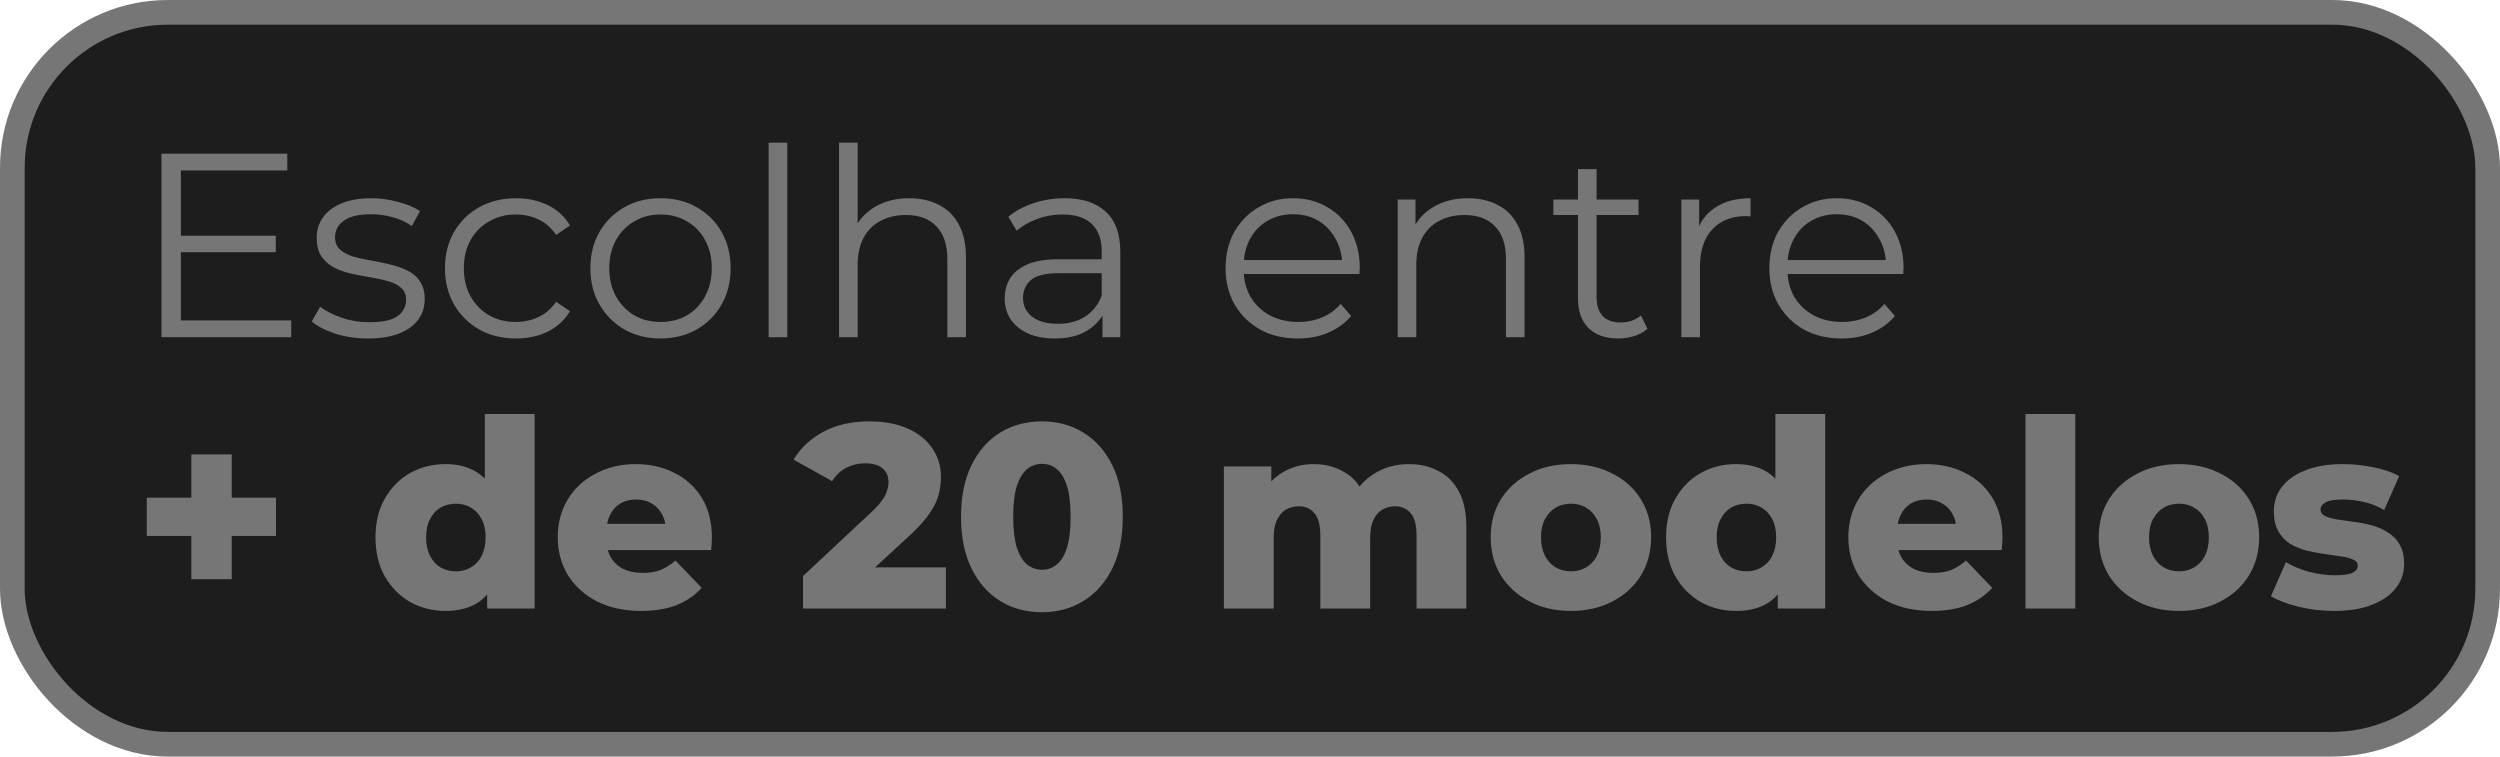
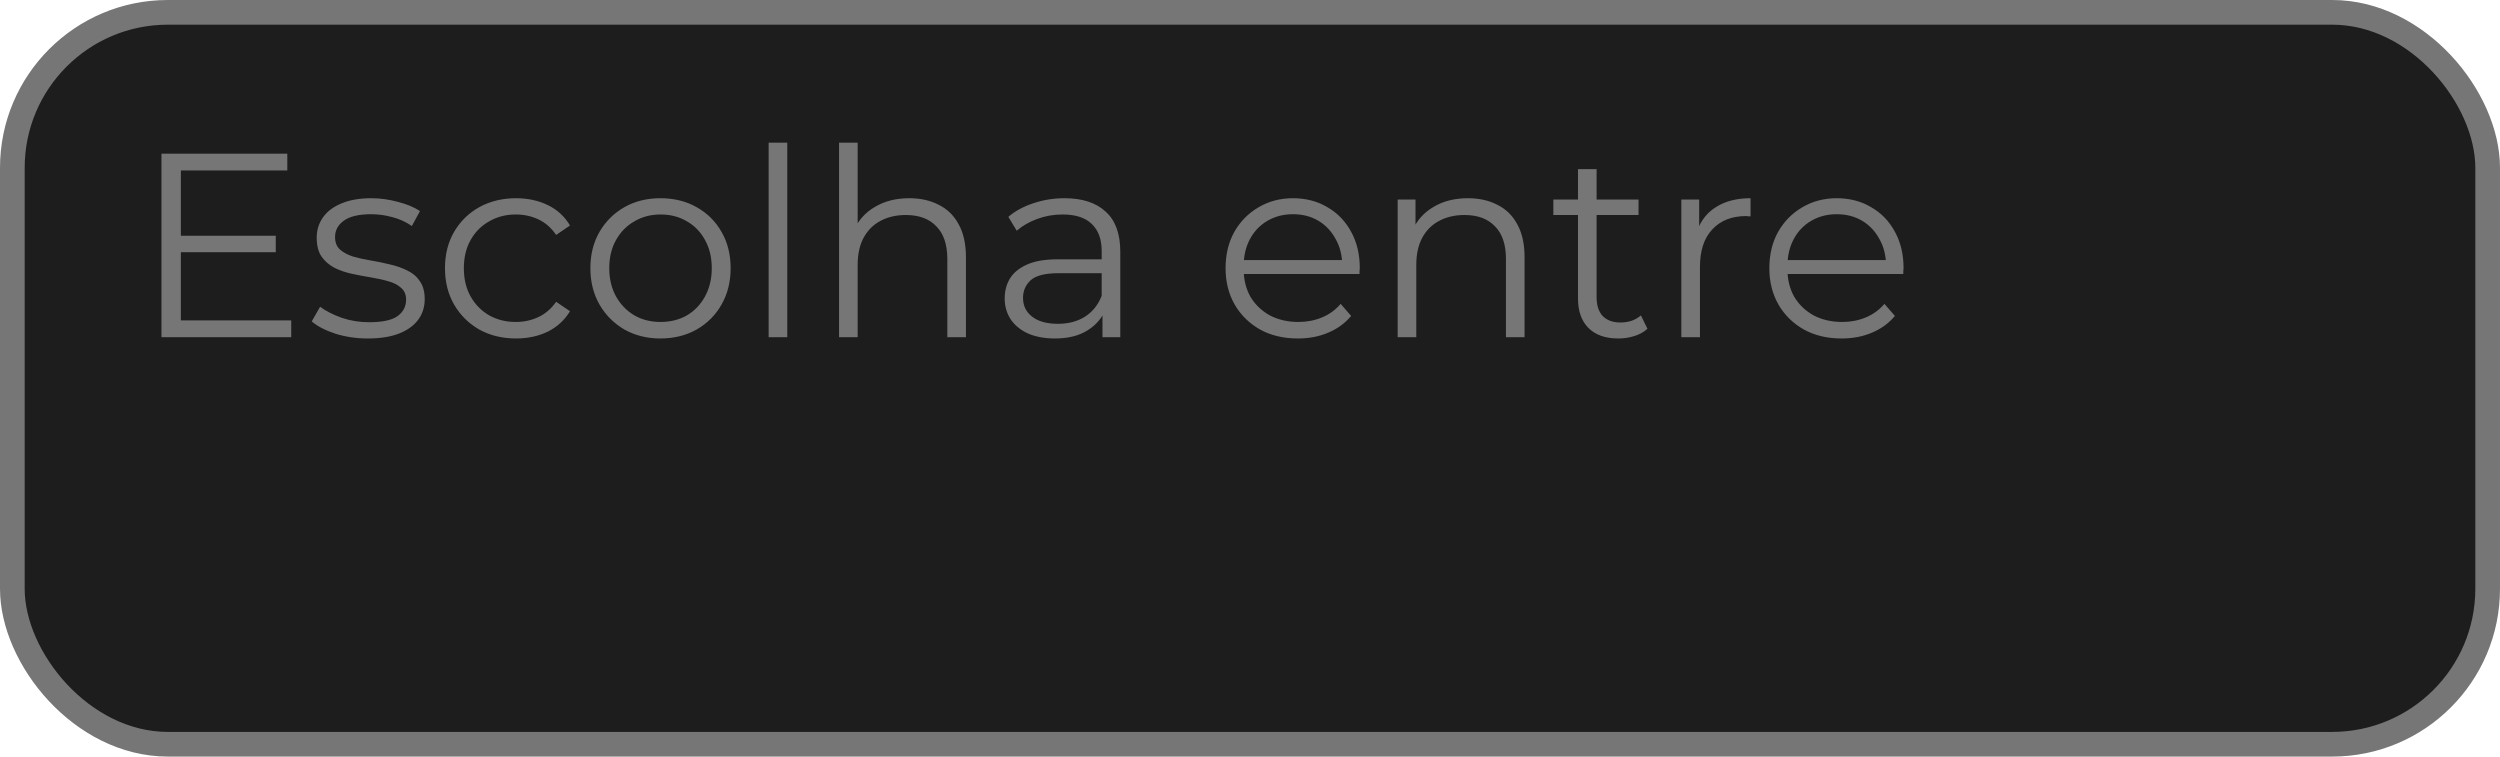
<svg xmlns="http://www.w3.org/2000/svg" width="304" height="92" viewBox="0 0 304 92" fill="none">
  <rect x="1.5" y="1.5" width="301" height="89" rx="18.909" fill="#1D1D1D" stroke="#767676" stroke-width="3" />
-   <path d="M23.268 70.43V55.255H28.178V70.43H23.268ZM17.849 65.17V60.515H33.565V65.17H17.849ZM54.171 74.287C52.599 74.287 51.164 73.926 49.868 73.203C48.593 72.459 47.572 71.428 46.807 70.111C46.042 68.772 45.66 67.178 45.66 65.329C45.66 63.501 46.042 61.929 46.807 60.611C47.572 59.272 48.593 58.241 49.868 57.519C51.164 56.796 52.599 56.435 54.171 56.435C55.659 56.435 56.913 56.754 57.933 57.391C58.974 58.029 59.761 59.006 60.292 60.324C60.823 61.642 61.089 63.31 61.089 65.329C61.089 67.391 60.834 69.08 60.324 70.398C59.814 71.715 59.049 72.693 58.029 73.331C57.009 73.968 55.723 74.287 54.171 74.287ZM55.447 69.473C56.127 69.473 56.732 69.314 57.264 68.995C57.816 68.676 58.252 68.209 58.571 67.592C58.889 66.955 59.049 66.2 59.049 65.329C59.049 64.458 58.889 63.724 58.571 63.129C58.252 62.513 57.816 62.045 57.264 61.727C56.732 61.408 56.127 61.248 55.447 61.248C54.745 61.248 54.118 61.408 53.566 61.727C53.034 62.045 52.609 62.513 52.291 63.129C51.972 63.724 51.812 64.458 51.812 65.329C51.812 66.2 51.972 66.955 52.291 67.592C52.609 68.209 53.034 68.676 53.566 68.995C54.118 69.314 54.745 69.473 55.447 69.473ZM59.24 74V71.035L59.272 65.329L58.953 59.623V50.346H65.01V74H59.24ZM77.961 74.287C75.92 74.287 74.135 73.904 72.605 73.139C71.096 72.353 69.917 71.29 69.067 69.951C68.238 68.591 67.823 67.05 67.823 65.329C67.823 63.608 68.227 62.077 69.035 60.738C69.863 59.378 71.001 58.326 72.446 57.582C73.891 56.817 75.517 56.435 77.323 56.435C79.023 56.435 80.575 56.785 81.977 57.487C83.38 58.167 84.496 59.176 85.325 60.515C86.153 61.854 86.568 63.48 86.568 65.393C86.568 65.605 86.557 65.85 86.536 66.126C86.515 66.402 86.494 66.657 86.472 66.891H72.796V63.703H83.252L80.957 64.596C80.978 63.809 80.83 63.129 80.511 62.556C80.213 61.982 79.788 61.535 79.236 61.217C78.704 60.898 78.078 60.738 77.355 60.738C76.632 60.738 75.995 60.898 75.442 61.217C74.911 61.535 74.496 61.992 74.199 62.587C73.901 63.161 73.753 63.841 73.753 64.628V65.552C73.753 66.402 73.923 67.135 74.263 67.752C74.624 68.368 75.134 68.846 75.793 69.186C76.452 69.505 77.238 69.665 78.152 69.665C79.002 69.665 79.725 69.548 80.32 69.314C80.936 69.059 81.542 68.676 82.137 68.166L85.325 71.482C84.496 72.395 83.476 73.097 82.264 73.586C81.053 74.053 79.618 74.287 77.961 74.287ZM97.65 74V70.047L106.002 62.237C106.597 61.684 107.033 61.195 107.309 60.77C107.606 60.345 107.798 59.963 107.883 59.623C107.989 59.261 108.042 58.932 108.042 58.634C108.042 57.912 107.798 57.349 107.309 56.945C106.841 56.541 106.129 56.339 105.173 56.339C104.365 56.339 103.611 56.52 102.91 56.881C102.208 57.242 101.634 57.784 101.188 58.507L96.502 55.893C97.331 54.49 98.531 53.364 100.104 52.514C101.677 51.664 103.558 51.239 105.747 51.239C107.468 51.239 108.977 51.515 110.274 52.067C111.57 52.62 112.579 53.406 113.302 54.426C114.046 55.447 114.418 56.647 114.418 58.029C114.418 58.751 114.322 59.474 114.131 60.197C113.94 60.898 113.568 61.652 113.015 62.46C112.484 63.246 111.687 64.128 110.624 65.106L103.993 71.227L102.941 68.995H115.023V74H97.65ZM126.711 74.446C124.799 74.446 123.098 73.989 121.611 73.076C120.144 72.162 118.986 70.844 118.136 69.123C117.286 67.401 116.861 65.308 116.861 62.842C116.861 60.377 117.286 58.284 118.136 56.562C118.986 54.841 120.144 53.523 121.611 52.609C123.098 51.696 124.799 51.239 126.711 51.239C128.603 51.239 130.282 51.696 131.748 52.609C133.236 53.523 134.405 54.841 135.255 56.562C136.105 58.284 136.53 60.377 136.53 62.842C136.53 65.308 136.105 67.401 135.255 69.123C134.405 70.844 133.236 72.162 131.748 73.076C130.282 73.989 128.603 74.446 126.711 74.446ZM126.711 69.282C127.391 69.282 127.986 69.069 128.497 68.644C129.028 68.219 129.442 67.539 129.74 66.604C130.037 65.648 130.186 64.394 130.186 62.842C130.186 61.27 130.037 60.016 129.74 59.081C129.442 58.146 129.028 57.465 128.497 57.041C127.986 56.615 127.391 56.403 126.711 56.403C126.031 56.403 125.426 56.615 124.894 57.041C124.384 57.465 123.97 58.146 123.651 59.081C123.353 60.016 123.205 61.27 123.205 62.842C123.205 64.394 123.353 65.648 123.651 66.604C123.97 67.539 124.384 68.219 124.894 68.644C125.426 69.069 126.031 69.282 126.711 69.282ZM171.328 56.435C172.667 56.435 173.857 56.711 174.899 57.264C175.961 57.795 176.79 58.624 177.385 59.75C178.002 60.877 178.31 62.332 178.31 64.118V74H172.253V65.106C172.253 63.873 172.019 62.981 171.552 62.428C171.084 61.854 170.446 61.567 169.639 61.567C169.065 61.567 168.544 61.705 168.077 61.982C167.609 62.258 167.248 62.683 166.993 63.257C166.738 63.809 166.61 64.532 166.61 65.425V74H160.553V65.106C160.553 63.873 160.32 62.981 159.852 62.428C159.406 61.854 158.768 61.567 157.939 61.567C157.344 61.567 156.813 61.705 156.345 61.982C155.899 62.258 155.538 62.683 155.261 63.257C155.006 63.809 154.879 64.532 154.879 65.425V74H148.822V56.722H154.592V61.535L153.444 60.165C154.082 58.932 154.953 58.008 156.058 57.391C157.164 56.754 158.396 56.435 159.756 56.435C161.308 56.435 162.668 56.839 163.837 57.646C165.027 58.432 165.824 59.665 166.228 61.344L164.251 60.93C164.868 59.527 165.792 58.432 167.025 57.646C168.279 56.839 169.713 56.435 171.328 56.435ZM191.022 74.287C189.13 74.287 187.451 73.904 185.985 73.139C184.518 72.374 183.36 71.322 182.51 69.983C181.681 68.623 181.267 67.072 181.267 65.329C181.267 63.586 181.681 62.045 182.51 60.706C183.36 59.368 184.518 58.326 185.985 57.582C187.451 56.817 189.13 56.435 191.022 56.435C192.913 56.435 194.592 56.817 196.059 57.582C197.546 58.326 198.705 59.368 199.533 60.706C200.362 62.045 200.777 63.586 200.777 65.329C200.777 67.072 200.362 68.623 199.533 69.983C198.705 71.322 197.546 72.374 196.059 73.139C194.592 73.904 192.913 74.287 191.022 74.287ZM191.022 69.473C191.723 69.473 192.339 69.314 192.871 68.995C193.423 68.676 193.859 68.209 194.178 67.592C194.497 66.955 194.656 66.2 194.656 65.329C194.656 64.458 194.497 63.724 194.178 63.129C193.859 62.513 193.423 62.045 192.871 61.727C192.339 61.408 191.723 61.248 191.022 61.248C190.342 61.248 189.725 61.408 189.173 61.727C188.641 62.045 188.206 62.513 187.866 63.129C187.547 63.724 187.388 64.458 187.388 65.329C187.388 66.2 187.547 66.955 187.866 67.592C188.206 68.209 188.641 68.676 189.173 68.995C189.725 69.314 190.342 69.473 191.022 69.473ZM211.106 74.287C209.533 74.287 208.099 73.926 206.802 73.203C205.527 72.459 204.507 71.428 203.742 70.111C202.977 68.772 202.594 67.178 202.594 65.329C202.594 63.501 202.977 61.929 203.742 60.611C204.507 59.272 205.527 58.241 206.802 57.519C208.099 56.796 209.533 56.435 211.106 56.435C212.594 56.435 213.847 56.754 214.868 57.391C215.909 58.029 216.695 59.006 217.227 60.324C217.758 61.642 218.024 63.31 218.024 65.329C218.024 67.391 217.769 69.08 217.259 70.398C216.748 71.715 215.983 72.693 214.963 73.331C213.943 73.968 212.657 74.287 211.106 74.287ZM212.381 69.473C213.061 69.473 213.667 69.314 214.198 68.995C214.751 68.676 215.186 68.209 215.505 67.592C215.824 66.955 215.983 66.2 215.983 65.329C215.983 64.458 215.824 63.724 215.505 63.129C215.186 62.513 214.751 62.045 214.198 61.727C213.667 61.408 213.061 61.248 212.381 61.248C211.68 61.248 211.053 61.408 210.5 61.727C209.969 62.045 209.544 62.513 209.225 63.129C208.906 63.724 208.747 64.458 208.747 65.329C208.747 66.2 208.906 66.955 209.225 67.592C209.544 68.209 209.969 68.676 210.5 68.995C211.053 69.314 211.68 69.473 212.381 69.473ZM216.175 74V71.035L216.207 65.329L215.888 59.623V50.346H221.945V74H216.175ZM234.895 74.287C232.855 74.287 231.07 73.904 229.54 73.139C228.031 72.353 226.851 71.29 226.001 69.951C225.172 68.591 224.758 67.05 224.758 65.329C224.758 63.608 225.162 62.077 225.969 60.738C226.798 59.378 227.935 58.326 229.38 57.582C230.825 56.817 232.451 56.435 234.258 56.435C235.958 56.435 237.509 56.785 238.912 57.487C240.315 58.167 241.43 59.176 242.259 60.515C243.088 61.854 243.502 63.48 243.502 65.393C243.502 65.605 243.492 65.85 243.471 66.126C243.449 66.402 243.428 66.657 243.407 66.891H229.731V63.703H240.187L237.892 64.596C237.913 63.809 237.764 63.129 237.446 62.556C237.148 61.982 236.723 61.535 236.17 61.217C235.639 60.898 235.012 60.738 234.29 60.738C233.567 60.738 232.929 60.898 232.377 61.217C231.845 61.535 231.431 61.992 231.134 62.587C230.836 63.161 230.687 63.841 230.687 64.628V65.552C230.687 66.402 230.857 67.135 231.197 67.752C231.559 68.368 232.069 68.846 232.727 69.186C233.386 69.505 234.173 69.665 235.086 69.665C235.937 69.665 236.659 69.548 237.254 69.314C237.871 69.059 238.476 68.676 239.071 68.166L242.259 71.482C241.43 72.395 240.41 73.097 239.199 73.586C237.987 74.053 236.553 74.287 234.895 74.287ZM246.295 74V50.346H252.352V74H246.295ZM264.959 74.287C263.068 74.287 261.389 73.904 259.923 73.139C258.456 72.374 257.298 71.322 256.448 69.983C255.619 68.623 255.204 67.072 255.204 65.329C255.204 63.586 255.619 62.045 256.448 60.706C257.298 59.368 258.456 58.326 259.923 57.582C261.389 56.817 263.068 56.435 264.959 56.435C266.851 56.435 268.53 56.817 269.996 57.582C271.484 58.326 272.642 59.368 273.471 60.706C274.3 62.045 274.714 63.586 274.714 65.329C274.714 67.072 274.3 68.623 273.471 69.983C272.642 71.322 271.484 72.374 269.996 73.139C268.53 73.904 266.851 74.287 264.959 74.287ZM264.959 69.473C265.661 69.473 266.277 69.314 266.808 68.995C267.361 68.676 267.797 68.209 268.115 67.592C268.434 66.955 268.594 66.2 268.594 65.329C268.594 64.458 268.434 63.724 268.115 63.129C267.797 62.513 267.361 62.045 266.808 61.727C266.277 61.408 265.661 61.248 264.959 61.248C264.279 61.248 263.663 61.408 263.11 61.727C262.579 62.045 262.143 62.513 261.803 63.129C261.485 63.724 261.325 64.458 261.325 65.329C261.325 66.2 261.485 66.955 261.803 67.592C262.143 68.209 262.579 68.676 263.11 68.995C263.663 69.314 264.279 69.473 264.959 69.473ZM283.8 74.287C282.334 74.287 280.899 74.117 279.497 73.777C278.115 73.437 276.999 73.012 276.149 72.502L277.966 68.358C278.774 68.846 279.72 69.239 280.804 69.537C281.888 69.813 282.95 69.951 283.992 69.951C285.012 69.951 285.713 69.845 286.096 69.633C286.499 69.42 286.701 69.133 286.701 68.772C286.701 68.432 286.51 68.187 286.127 68.039C285.766 67.869 285.277 67.741 284.661 67.656C284.066 67.571 283.407 67.475 282.685 67.369C281.962 67.263 281.229 67.125 280.485 66.955C279.762 66.763 279.093 66.487 278.477 66.126C277.881 65.743 277.403 65.233 277.042 64.596C276.681 63.958 276.5 63.151 276.5 62.173C276.5 61.068 276.819 60.09 277.456 59.24C278.115 58.369 279.072 57.689 280.325 57.2C281.579 56.69 283.11 56.435 284.916 56.435C286.127 56.435 287.349 56.562 288.582 56.817C289.836 57.051 290.888 57.412 291.738 57.901L289.921 62.014C289.071 61.525 288.221 61.195 287.371 61.025C286.521 60.834 285.713 60.738 284.948 60.738C283.928 60.738 283.205 60.855 282.78 61.089C282.376 61.323 282.174 61.61 282.174 61.95C282.174 62.29 282.355 62.556 282.716 62.747C283.078 62.917 283.556 63.055 284.151 63.161C284.767 63.246 285.437 63.342 286.159 63.448C286.882 63.533 287.604 63.671 288.327 63.862C289.071 64.054 289.74 64.341 290.335 64.723C290.952 65.085 291.441 65.584 291.802 66.222C292.163 66.838 292.344 67.635 292.344 68.612C292.344 69.675 292.014 70.632 291.356 71.482C290.718 72.332 289.762 73.012 288.486 73.522C287.233 74.032 285.67 74.287 283.8 74.287Z" fill="#767676" />
  <path d="M21.738 28.663H33.533V30.671H21.738V28.663ZM21.993 38.96H35.414V41H19.634V18.685H34.936V20.725H21.993V38.96ZM44.727 41.159C43.346 41.159 42.039 40.968 40.806 40.586C39.573 40.182 38.606 39.682 37.905 39.087L38.925 37.302C39.605 37.812 40.477 38.258 41.539 38.641C42.602 39.002 43.718 39.183 44.886 39.183C46.48 39.183 47.628 38.938 48.329 38.45C49.031 37.94 49.381 37.27 49.381 36.441C49.381 35.825 49.179 35.347 48.776 35.007C48.393 34.645 47.883 34.38 47.245 34.21C46.608 34.019 45.896 33.859 45.11 33.732C44.323 33.604 43.537 33.455 42.751 33.285C41.985 33.115 41.284 32.871 40.647 32.552C40.009 32.212 39.488 31.755 39.084 31.181C38.702 30.608 38.511 29.842 38.511 28.886C38.511 27.972 38.766 27.154 39.276 26.431C39.786 25.709 40.53 25.146 41.507 24.742C42.506 24.317 43.718 24.104 45.141 24.104C46.225 24.104 47.309 24.253 48.393 24.55C49.477 24.827 50.37 25.199 51.071 25.666L50.083 27.483C49.339 26.973 48.542 26.612 47.692 26.399C46.842 26.166 45.992 26.049 45.141 26.049C43.633 26.049 42.517 26.314 41.794 26.846C41.093 27.356 40.742 28.015 40.742 28.822C40.742 29.46 40.933 29.959 41.316 30.321C41.72 30.682 42.24 30.969 42.878 31.181C43.537 31.373 44.249 31.532 45.014 31.66C45.8 31.787 46.576 31.946 47.341 32.138C48.127 32.308 48.839 32.552 49.477 32.871C50.136 33.168 50.657 33.604 51.039 34.178C51.443 34.73 51.645 35.464 51.645 36.378C51.645 37.355 51.368 38.205 50.816 38.928C50.285 39.629 49.498 40.182 48.457 40.586C47.437 40.968 46.193 41.159 44.727 41.159ZM62.748 41.159C61.09 41.159 59.602 40.798 58.285 40.075C56.988 39.332 55.968 38.322 55.224 37.047C54.48 35.751 54.108 34.274 54.108 32.616C54.108 30.937 54.48 29.46 55.224 28.185C55.968 26.91 56.988 25.911 58.285 25.188C59.602 24.465 61.09 24.104 62.748 24.104C64.171 24.104 65.457 24.381 66.605 24.933C67.752 25.486 68.656 26.314 69.314 27.42L67.625 28.567C67.051 27.717 66.339 27.09 65.489 26.686C64.639 26.283 63.715 26.081 62.716 26.081C61.526 26.081 60.452 26.357 59.496 26.91C58.539 27.441 57.785 28.195 57.233 29.173C56.68 30.151 56.404 31.298 56.404 32.616C56.404 33.934 56.68 35.081 57.233 36.059C57.785 37.036 58.539 37.801 59.496 38.354C60.452 38.885 61.526 39.151 62.716 39.151C63.715 39.151 64.639 38.949 65.489 38.545C66.339 38.142 67.051 37.525 67.625 36.696L69.314 37.844C68.656 38.928 67.752 39.757 66.605 40.331C65.457 40.883 64.171 41.159 62.748 41.159ZM80.303 41.159C78.688 41.159 77.232 40.798 75.935 40.075C74.66 39.332 73.651 38.322 72.907 37.047C72.163 35.751 71.791 34.274 71.791 32.616C71.791 30.937 72.163 29.46 72.907 28.185C73.651 26.91 74.66 25.911 75.935 25.188C77.21 24.465 78.666 24.104 80.303 24.104C81.96 24.104 83.427 24.465 84.702 25.188C85.998 25.911 87.008 26.91 87.731 28.185C88.474 29.46 88.846 30.937 88.846 32.616C88.846 34.274 88.474 35.751 87.731 37.047C87.008 38.322 85.998 39.332 84.702 40.075C83.406 40.798 81.939 41.159 80.303 41.159ZM80.303 39.151C81.514 39.151 82.587 38.885 83.522 38.354C84.458 37.801 85.191 37.036 85.722 36.059C86.275 35.06 86.551 33.912 86.551 32.616C86.551 31.298 86.275 30.151 85.722 29.173C85.191 28.195 84.458 27.441 83.522 26.91C82.587 26.357 81.525 26.081 80.335 26.081C79.144 26.081 78.082 26.357 77.147 26.91C76.212 27.441 75.468 28.195 74.915 29.173C74.363 30.151 74.086 31.298 74.086 32.616C74.086 33.912 74.363 35.06 74.915 36.059C75.468 37.036 76.212 37.801 77.147 38.354C78.082 38.885 79.134 39.151 80.303 39.151ZM93.467 41V17.346H95.731V41H93.467ZM110.572 24.104C111.932 24.104 113.122 24.37 114.142 24.901C115.184 25.411 115.991 26.198 116.565 27.26C117.16 28.323 117.458 29.662 117.458 31.277V41H115.194V31.5C115.194 29.736 114.748 28.408 113.855 27.515C112.984 26.601 111.751 26.145 110.157 26.145C108.967 26.145 107.926 26.389 107.033 26.878C106.162 27.345 105.482 28.036 104.993 28.95C104.526 29.842 104.292 30.926 104.292 32.202V41H102.028V17.346H104.292V28.854L103.845 27.994C104.377 26.782 105.227 25.836 106.396 25.156C107.565 24.455 108.957 24.104 110.572 24.104ZM134.06 41V37.302L133.964 36.696V30.512C133.964 29.088 133.56 27.994 132.753 27.228C131.966 26.463 130.787 26.081 129.214 26.081C128.13 26.081 127.099 26.261 126.122 26.623C125.144 26.984 124.315 27.462 123.635 28.057L122.615 26.368C123.465 25.645 124.485 25.093 125.675 24.71C126.866 24.306 128.12 24.104 129.437 24.104C131.605 24.104 133.273 24.646 134.442 25.73C135.632 26.793 136.227 28.419 136.227 30.608V41H134.06ZM128.29 41.159C127.036 41.159 125.941 40.958 125.006 40.554C124.092 40.129 123.391 39.555 122.902 38.832C122.413 38.088 122.169 37.238 122.169 36.282C122.169 35.411 122.371 34.624 122.775 33.923C123.2 33.2 123.88 32.627 124.815 32.202C125.771 31.755 127.046 31.532 128.64 31.532H134.41V33.222H128.704C127.089 33.222 125.962 33.508 125.325 34.082C124.708 34.656 124.4 35.368 124.4 36.218C124.4 37.175 124.772 37.94 125.516 38.514C126.26 39.087 127.301 39.374 128.64 39.374C129.915 39.374 131.01 39.087 131.924 38.514C132.859 37.918 133.539 37.068 133.964 35.963L134.474 37.525C134.049 38.63 133.305 39.512 132.243 40.171C131.201 40.83 129.883 41.159 128.29 41.159ZM157.827 41.159C156.085 41.159 154.554 40.798 153.237 40.075C151.919 39.332 150.888 38.322 150.144 37.047C149.401 35.751 149.029 34.274 149.029 32.616C149.029 30.958 149.379 29.492 150.081 28.217C150.803 26.942 151.781 25.943 153.014 25.22C154.267 24.476 155.67 24.104 157.222 24.104C158.794 24.104 160.186 24.465 161.398 25.188C162.63 25.89 163.597 26.888 164.299 28.185C165 29.46 165.351 30.937 165.351 32.616C165.351 32.722 165.34 32.839 165.319 32.967C165.319 33.073 165.319 33.19 165.319 33.317H150.75V31.628H164.107L163.215 32.297C163.215 31.086 162.949 30.012 162.418 29.077C161.908 28.121 161.206 27.377 160.314 26.846C159.421 26.314 158.39 26.049 157.222 26.049C156.074 26.049 155.043 26.314 154.129 26.846C153.215 27.377 152.503 28.121 151.993 29.077C151.483 30.034 151.228 31.128 151.228 32.361V32.712C151.228 33.987 151.505 35.113 152.057 36.091C152.631 37.047 153.417 37.801 154.416 38.354C155.436 38.885 156.595 39.151 157.891 39.151C158.911 39.151 159.857 38.97 160.728 38.609C161.621 38.248 162.386 37.695 163.023 36.951L164.299 38.418C163.555 39.31 162.62 39.99 161.493 40.458C160.388 40.926 159.166 41.159 157.827 41.159ZM178.501 24.104C179.861 24.104 181.051 24.37 182.072 24.901C183.113 25.411 183.921 26.198 184.494 27.26C185.089 28.323 185.387 29.662 185.387 31.277V41H183.124V31.5C183.124 29.736 182.677 28.408 181.785 27.515C180.913 26.601 179.681 26.145 178.087 26.145C176.897 26.145 175.855 26.389 174.963 26.878C174.091 27.345 173.411 28.036 172.922 28.95C172.455 29.842 172.221 30.926 172.221 32.202V41H169.958V24.264H172.125V28.854L171.775 27.994C172.306 26.782 173.156 25.836 174.325 25.156C175.494 24.455 176.886 24.104 178.501 24.104ZM196.793 41.159C195.22 41.159 194.008 40.734 193.158 39.884C192.308 39.034 191.883 37.833 191.883 36.282V20.566H194.147V36.154C194.147 37.132 194.391 37.886 194.88 38.418C195.39 38.949 196.112 39.215 197.048 39.215C198.046 39.215 198.875 38.928 199.534 38.354L200.331 39.98C199.885 40.384 199.343 40.681 198.705 40.873C198.089 41.064 197.451 41.159 196.793 41.159ZM188.887 26.145V24.264H199.247V26.145H188.887ZM204.451 41V24.264H206.619V28.822L206.396 28.025C206.864 26.75 207.65 25.783 208.755 25.124C209.86 24.444 211.231 24.104 212.867 24.104V26.304C212.782 26.304 212.697 26.304 212.612 26.304C212.527 26.283 212.442 26.272 212.357 26.272C210.593 26.272 209.212 26.814 208.213 27.898C207.214 28.96 206.715 30.48 206.715 32.456V41H204.451ZM223.951 41.159C222.208 41.159 220.678 40.798 219.36 40.075C218.043 39.332 217.012 38.322 216.268 37.047C215.524 35.751 215.152 34.274 215.152 32.616C215.152 30.958 215.503 29.492 216.204 28.217C216.927 26.942 217.904 25.943 219.137 25.22C220.391 24.476 221.794 24.104 223.345 24.104C224.918 24.104 226.31 24.465 227.521 25.188C228.754 25.89 229.721 26.888 230.422 28.185C231.124 29.46 231.474 30.937 231.474 32.616C231.474 32.722 231.464 32.839 231.442 32.967C231.442 33.073 231.442 33.19 231.442 33.317H216.874V31.628H230.231L229.338 32.297C229.338 31.086 229.073 30.012 228.541 29.077C228.031 28.121 227.33 27.377 226.437 26.846C225.545 26.314 224.514 26.049 223.345 26.049C222.197 26.049 221.167 26.314 220.253 26.846C219.339 27.377 218.627 28.121 218.117 29.077C217.607 30.034 217.352 31.128 217.352 32.361V32.712C217.352 33.987 217.628 35.113 218.181 36.091C218.755 37.047 219.541 37.801 220.54 38.354C221.56 38.885 222.718 39.151 224.015 39.151C225.035 39.151 225.98 38.97 226.852 38.609C227.744 38.248 228.509 37.695 229.147 36.951L230.422 38.418C229.678 39.31 228.743 39.99 227.617 40.458C226.512 40.926 225.29 41.159 223.951 41.159Z" fill="#767676" />
</svg>